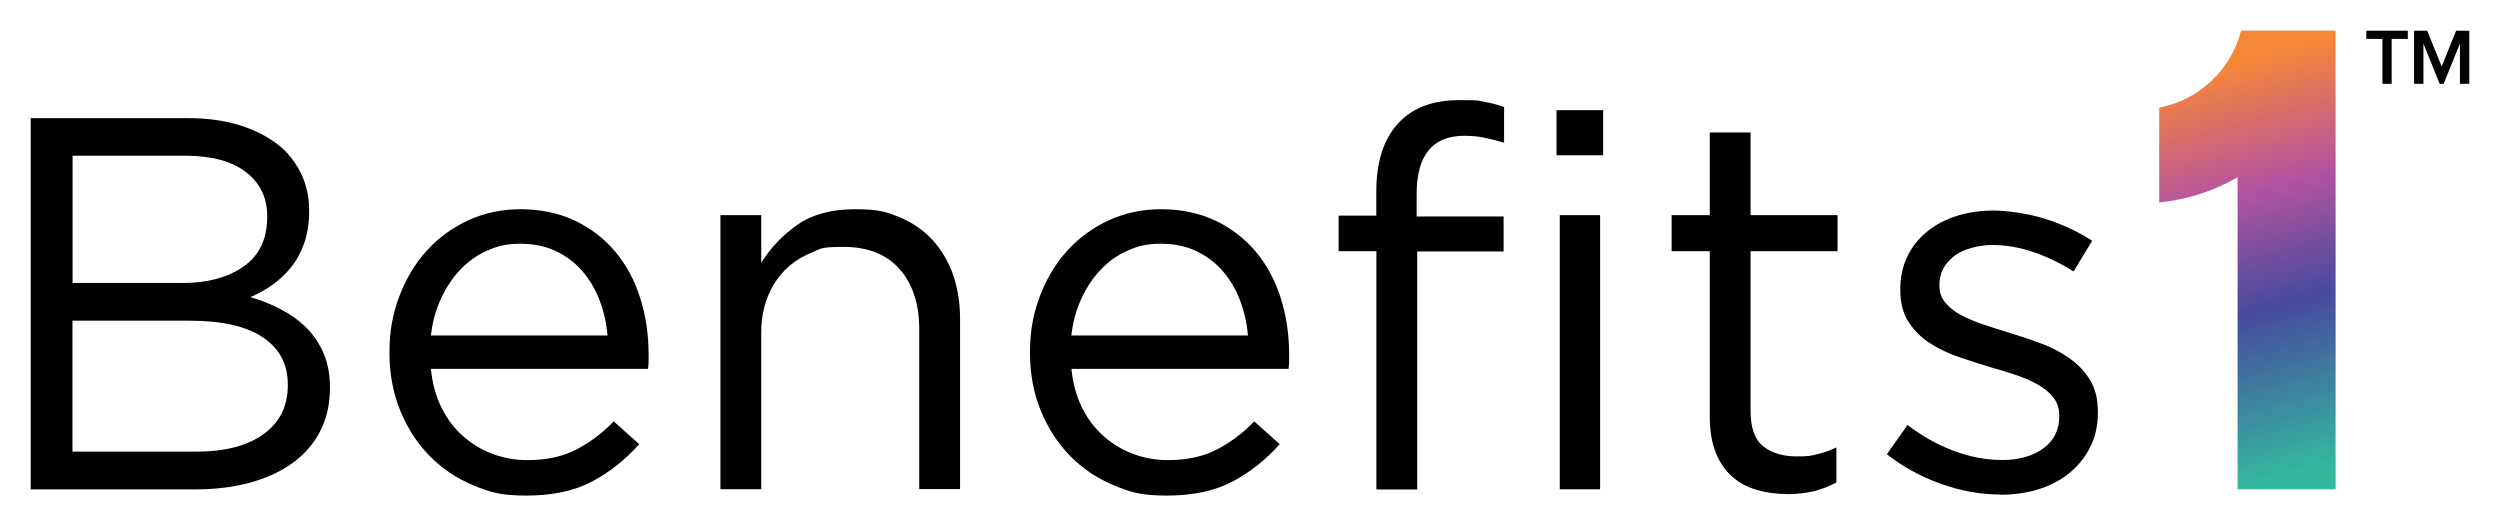
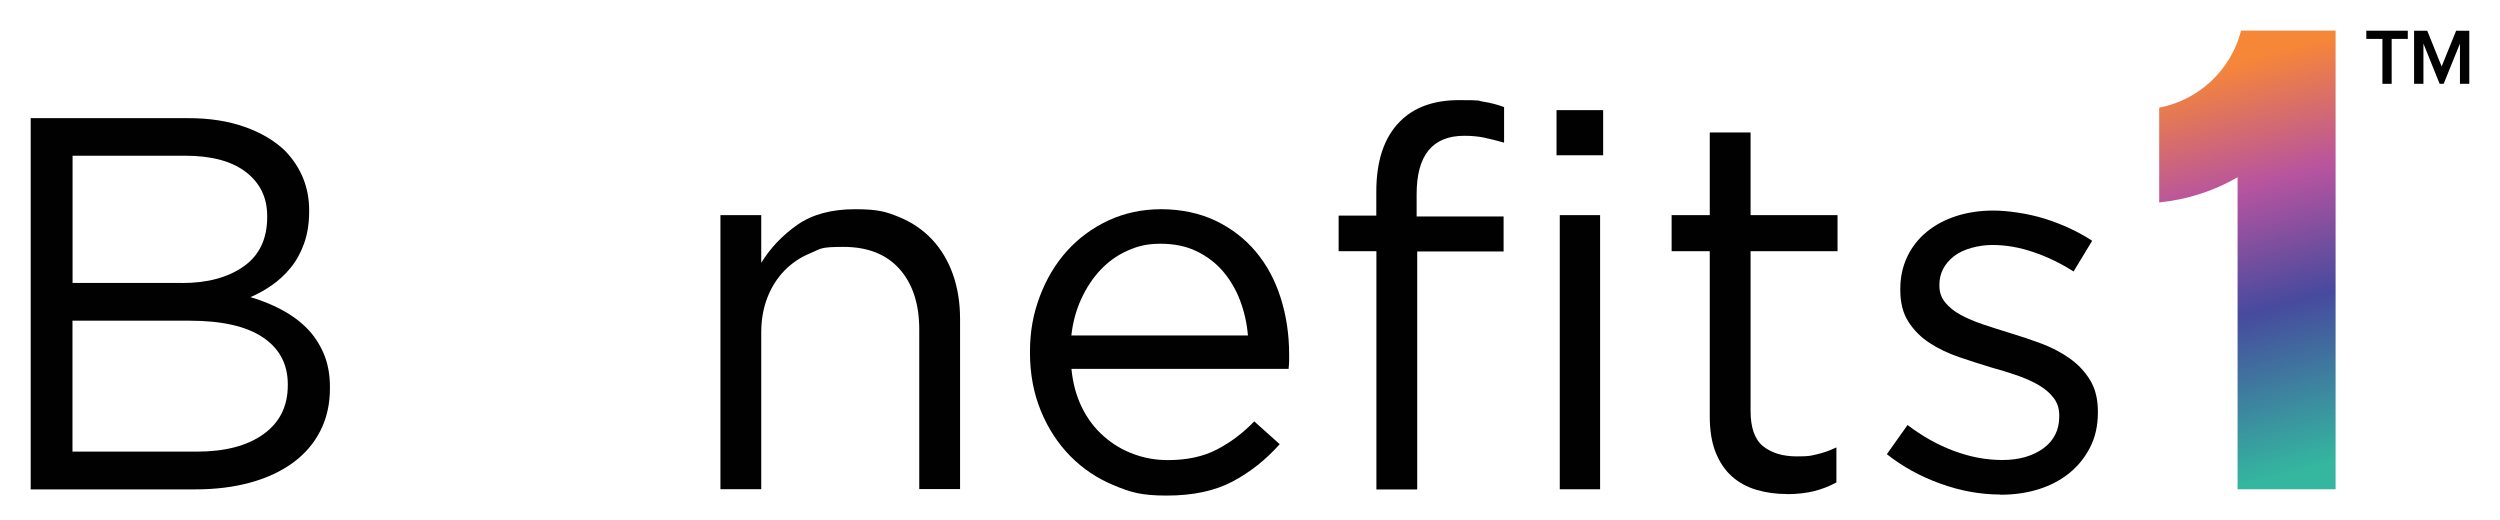
<svg xmlns="http://www.w3.org/2000/svg" version="1.1" viewBox="0 0 2621.7 545.2">
  <defs>
    <style>
      .cls-1 {
        fill: #010101;
      }

      .cls-2 {
        isolation: isolate;
      }

      .cls-3 {
        fill: url(#linear-gradient);
      }
    </style>
    <linearGradient id="linear-gradient" x1="2342" y1="481.4" x2="2452.4" y2="66.6" gradientTransform="translate(0 548) scale(1 -1)" gradientUnits="userSpaceOnUse">
      <stop offset="0" stop-color="#f68638" />
      <stop offset=".3" stop-color="#b7549f" />
      <stop offset=".6" stop-color="#474a9e" />
      <stop offset="1" stop-color="#34b69f" />
    </linearGradient>
  </defs>
  <g>
    <g id="Layer_1">
      <g class="cls-2">
        <g class="cls-2">
          <path class="cls-1" d="M32.2,123.9h165.4c22.2,0,41.9,3.1,59.1,9.2,17.2,6.1,31.4,14.5,42.5,25.3,16.6,17.4,25,38.1,25,62.2v1.1c0,12.6-1.8,23.8-5.3,33.6-3.5,9.8-8.2,18.3-14.1,25.5-5.9,7.2-12.5,13.3-19.7,18.3-7.2,5-14.7,9.2-22.5,12.5,11.5,3.3,22.3,7.7,32.5,13.1,10.2,5.4,19,11.8,26.4,19.2s13.3,16.2,17.8,26.5c4.4,10.2,6.7,22,6.7,35.4v1.1c0,16.7-3.3,31.7-10,44.8-6.7,13.2-16.2,24.3-28.6,33.4-12.4,9.1-27.3,16.1-44.7,20.9-17.4,4.8-36.6,7.2-57.7,7.2H32.2V123.9ZM190.9,296.8c26.6,0,48.1-5.8,64.6-17.4,16.5-11.6,24.7-28.9,24.7-51.8v-1.1c0-19.2-7.4-34.5-22.2-46-14.8-11.4-36-17.2-63.8-17.2h-118.1v133.4h114.8ZM206.4,473.6c29.6,0,52.9-6.1,69.9-18.3,17-12.2,25.5-29.3,25.5-51.2v-1.1c0-21.1-8.7-37.5-26.1-49.2s-43.1-17.5-77.1-17.5h-122.6v137.3h130.3Z" />
-           <path class="cls-1" d="M451.9,386.9c1.5,15.2,5.2,28.7,11.1,40.6,5.9,11.9,13.5,21.9,22.8,30,9.3,8.2,19.6,14.4,31.1,18.6,11.5,4.3,23.5,6.4,36.1,6.4,20,0,37.2-3.7,51.4-11.1,14.3-7.4,27.3-17.2,39.2-29.5l26.7,23.9c-14.5,16.3-31,29.4-49.5,39.2-18.5,9.8-41.5,14.7-68.9,14.7s-38.2-3.6-55.6-10.8c-17.4-7.2-32.6-17.4-45.6-30.6-13-13.2-23.3-29-30.9-47.5-7.6-18.5-11.4-38.9-11.4-61.2s3.4-40.3,10.3-58.7c6.9-18.3,16.4-34.3,28.6-47.8,12.2-13.5,26.8-24.2,43.6-32,16.9-7.8,35.3-11.7,55.3-11.7s40,4,56.7,12c16.7,8,30.8,18.8,42.3,32.5,11.5,13.7,20.2,29.8,26.1,48.4,5.9,18.5,8.9,38.4,8.9,59.5v6.4c0,2.4-.2,5.3-.6,8.6h-228ZM637.1,351.8c-1.1-12.9-3.9-25.2-8.3-36.8s-10.5-21.8-18.1-30.7c-7.6-8.8-16.9-15.8-27.8-21-10.9-5.2-23.4-7.7-37.5-7.7s-23.7,2.4-34.5,7.2c-10.8,4.8-20.2,11.5-28.4,20.2-8.2,8.7-14.9,18.9-20.3,30.7-5.4,11.8-8.8,24.5-10.3,38.1h185.1Z" />
          <path class="cls-1" d="M755.5,225.6h42.8v50c9.6-15.6,22.2-28.8,37.8-39.8,15.6-10.9,35.8-16.4,60.6-16.4s32.9,2.8,46.4,8.3c13.5,5.6,25,13.4,34.5,23.6,9.5,10.2,16.7,22.3,21.7,36.4,5,14.1,7.5,29.7,7.5,46.7v178.5h-42.8v-167.5c0-26.6-6.9-47.7-20.6-63.2-13.7-15.5-33.4-23.3-58.9-23.3s-23.6,2.1-34.2,6.4c-10.6,4.3-19.7,10.4-27.5,18.3-7.8,8-13.8,17.5-18.1,28.6-4.3,11.1-6.4,23.3-6.4,36.6v164.2h-42.8V225.6Z" />
          <path class="cls-1" d="M1123.6,386.9c1.5,15.2,5.2,28.7,11.1,40.6,5.9,11.9,13.5,21.9,22.8,30,9.3,8.2,19.6,14.4,31.1,18.6,11.5,4.3,23.5,6.4,36.1,6.4,20,0,37.2-3.7,51.4-11.1,14.3-7.4,27.3-17.2,39.2-29.5l26.7,23.9c-14.5,16.3-31,29.4-49.5,39.2-18.5,9.8-41.5,14.7-68.9,14.7s-38.2-3.6-55.6-10.8c-17.4-7.2-32.6-17.4-45.6-30.6-13-13.2-23.3-29-30.9-47.5-7.6-18.5-11.4-38.9-11.4-61.2s3.4-40.3,10.3-58.7c6.9-18.3,16.4-34.3,28.6-47.8,12.2-13.5,26.8-24.2,43.6-32,16.9-7.8,35.3-11.7,55.3-11.7s40,4,56.7,12c16.7,8,30.8,18.8,42.3,32.5,11.5,13.7,20.2,29.8,26.1,48.4,5.9,18.5,8.9,38.4,8.9,59.5v6.4c0,2.4-.2,5.3-.6,8.6h-228ZM1308.7,351.8c-1.1-12.9-3.9-25.2-8.3-36.8s-10.5-21.8-18.1-30.7c-7.6-8.8-16.9-15.8-27.8-21-10.9-5.2-23.4-7.7-37.5-7.7s-23.7,2.4-34.5,7.2c-10.8,4.8-20.2,11.5-28.4,20.2-8.2,8.7-14.9,18.9-20.3,30.7-5.4,11.8-8.8,24.5-10.3,38.1h185.1Z" />
          <path class="cls-1" d="M1443.3,263.4h-39.5v-37.3h39.5v-25c0-32.6,8.3-57.3,25-73.9,14.8-14.8,35.4-22.2,61.7-22.2s18.6.6,25.9,1.7c7.2,1.1,14.4,3,21.4,5.6v37.3c-7.8-2.2-14.8-4-21.1-5.3-6.3-1.3-13.2-1.9-20.6-1.9-33.4,0-50,20.4-50,61.2v23.4h91.2v36.7h-90.6v249.6h-42.8v-249.6ZM1632.3,115.5h48.9v47.3h-48.9v-47.3ZM1635.7,225.6h42.3v287.5h-42.3V225.6Z" />
          <path class="cls-1" d="M1874.2,518.1c-11.5,0-22.2-1.5-32.2-4.4-10-3-18.6-7.7-25.9-14.2-7.2-6.5-12.9-14.9-17-25.3-4.1-10.4-6.1-22.8-6.1-37.3v-173.5h-40v-37.8h40v-86.7h42.8v86.7h91.2v37.8h-91.2v167.5c0,17.7,4.4,30.1,13.3,37.2,8.9,7,20.6,10.5,35,10.5s14.4-.7,20.9-2.1c6.5-1.4,13.4-3.8,20.8-7.3v36.7c-7.4,4.1-15.3,7.1-23.6,9.2-8.3,2-17.7,3.1-28.1,3.1Z" />
          <path class="cls-1" d="M2097.7,518.6c-20.8,0-41.7-3.8-62.8-11.4-21.1-7.6-39.8-17.9-56.2-30.9l21.7-30.6c15.6,11.9,31.8,20.9,48.7,27.2,16.9,6.3,33.8,9.5,50.9,9.5s31.7-4.1,42.8-12.2c11.1-8.1,16.7-19.3,16.7-33.4v-1.1c0-7-1.9-13.2-5.8-18.3-3.9-5.2-9.2-9.7-15.8-13.6-6.7-3.9-14.4-7.3-23.1-10.3-8.7-3-17.7-5.7-27-8.3-11.1-3.3-22.3-7-33.6-10.8-11.3-3.9-21.5-8.8-30.6-14.7-9.1-5.9-16.5-13.3-22.2-22.2-5.8-8.9-8.6-20-8.6-33.4v-1.1c0-12.2,2.4-23.4,7.2-33.6,4.8-10.2,11.6-18.9,20.3-26.1,8.7-7.2,19.1-12.8,31.1-16.7,12-3.9,25.1-5.8,39.2-5.8s35.8,2.9,53.9,8.6c18.2,5.8,34.7,13.4,49.5,23.1l-19.5,32.2c-13.3-8.5-27.3-15.3-42-20.3-14.6-5-29-7.5-43.1-7.5s-30.6,4-40.6,12c-10,8-15,17.9-15,29.7v1.1c0,6.7,2,12.5,6.1,17.5,4.1,5,9.5,9.4,16.4,13.1,6.9,3.7,14.7,7,23.6,10,8.9,3,18.2,5.9,27.8,8.9,11.1,3.3,22.1,7,33.1,11.1,10.9,4.1,20.8,9.3,29.7,15.6,8.9,6.3,16,13.9,21.4,22.8,5.4,8.9,8.1,19.8,8.1,32.8v1.1c0,13.7-2.7,25.9-8.1,36.4-5.4,10.6-12.6,19.6-21.7,27-9.1,7.4-19.8,13.1-32.2,17-12.4,3.9-25.9,5.8-40.3,5.8Z" />
        </g>
      </g>
      <path class="cls-1" d="M2498.4,87.9v-47.1h-16.9v-8.6h43.5v8.6h-16.9v47.1h-9.8Z" />
      <path class="cls-1" d="M2579.7,87.9v-42.2l-17.1,42.2h-4.2l-17-42.2v42.2h-9.8v-55.7h13.8l15.1,37.5,15.2-37.5h13.8v55.7h-9.8,0Z" />
      <path class="cls-3" d="M2449.3,32.2v480.9h-102.8V185.9c-24.7,14.3-52.5,23.4-82.2,26.4v-99.4c41.9-8,75.4-39.8,85.9-80.8h99.1Z" />
    </g>
  </g>
</svg>